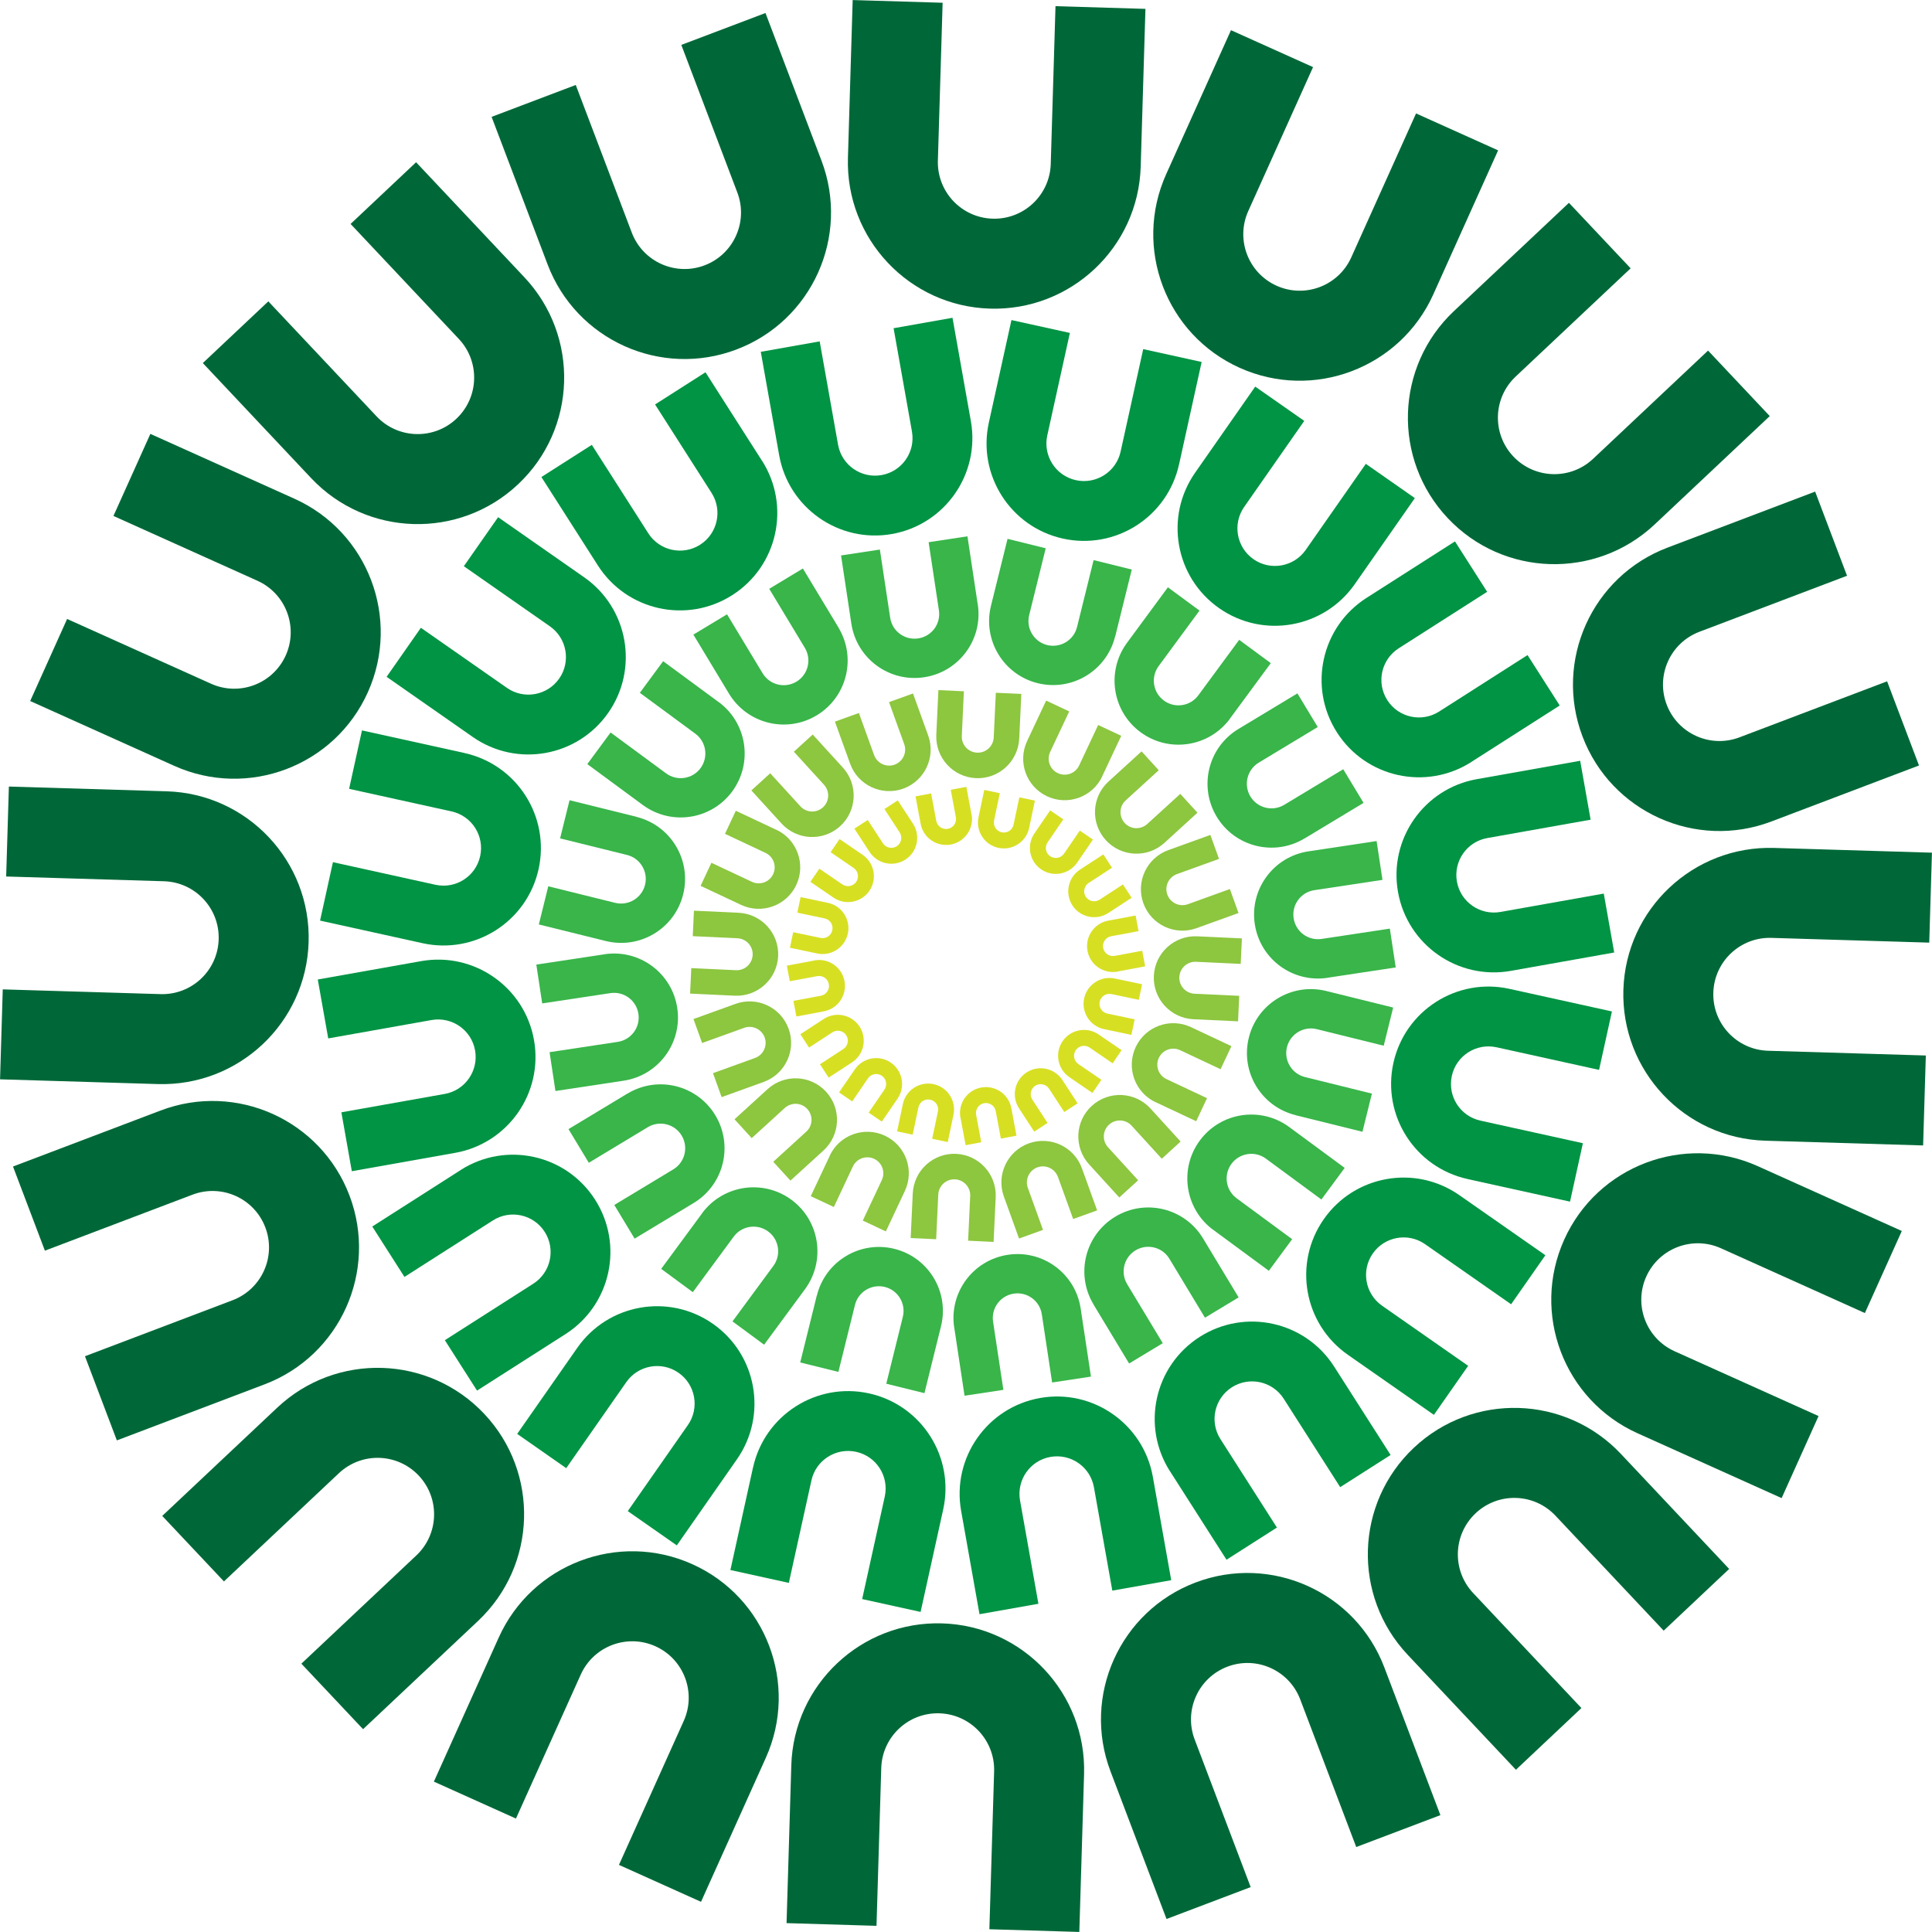
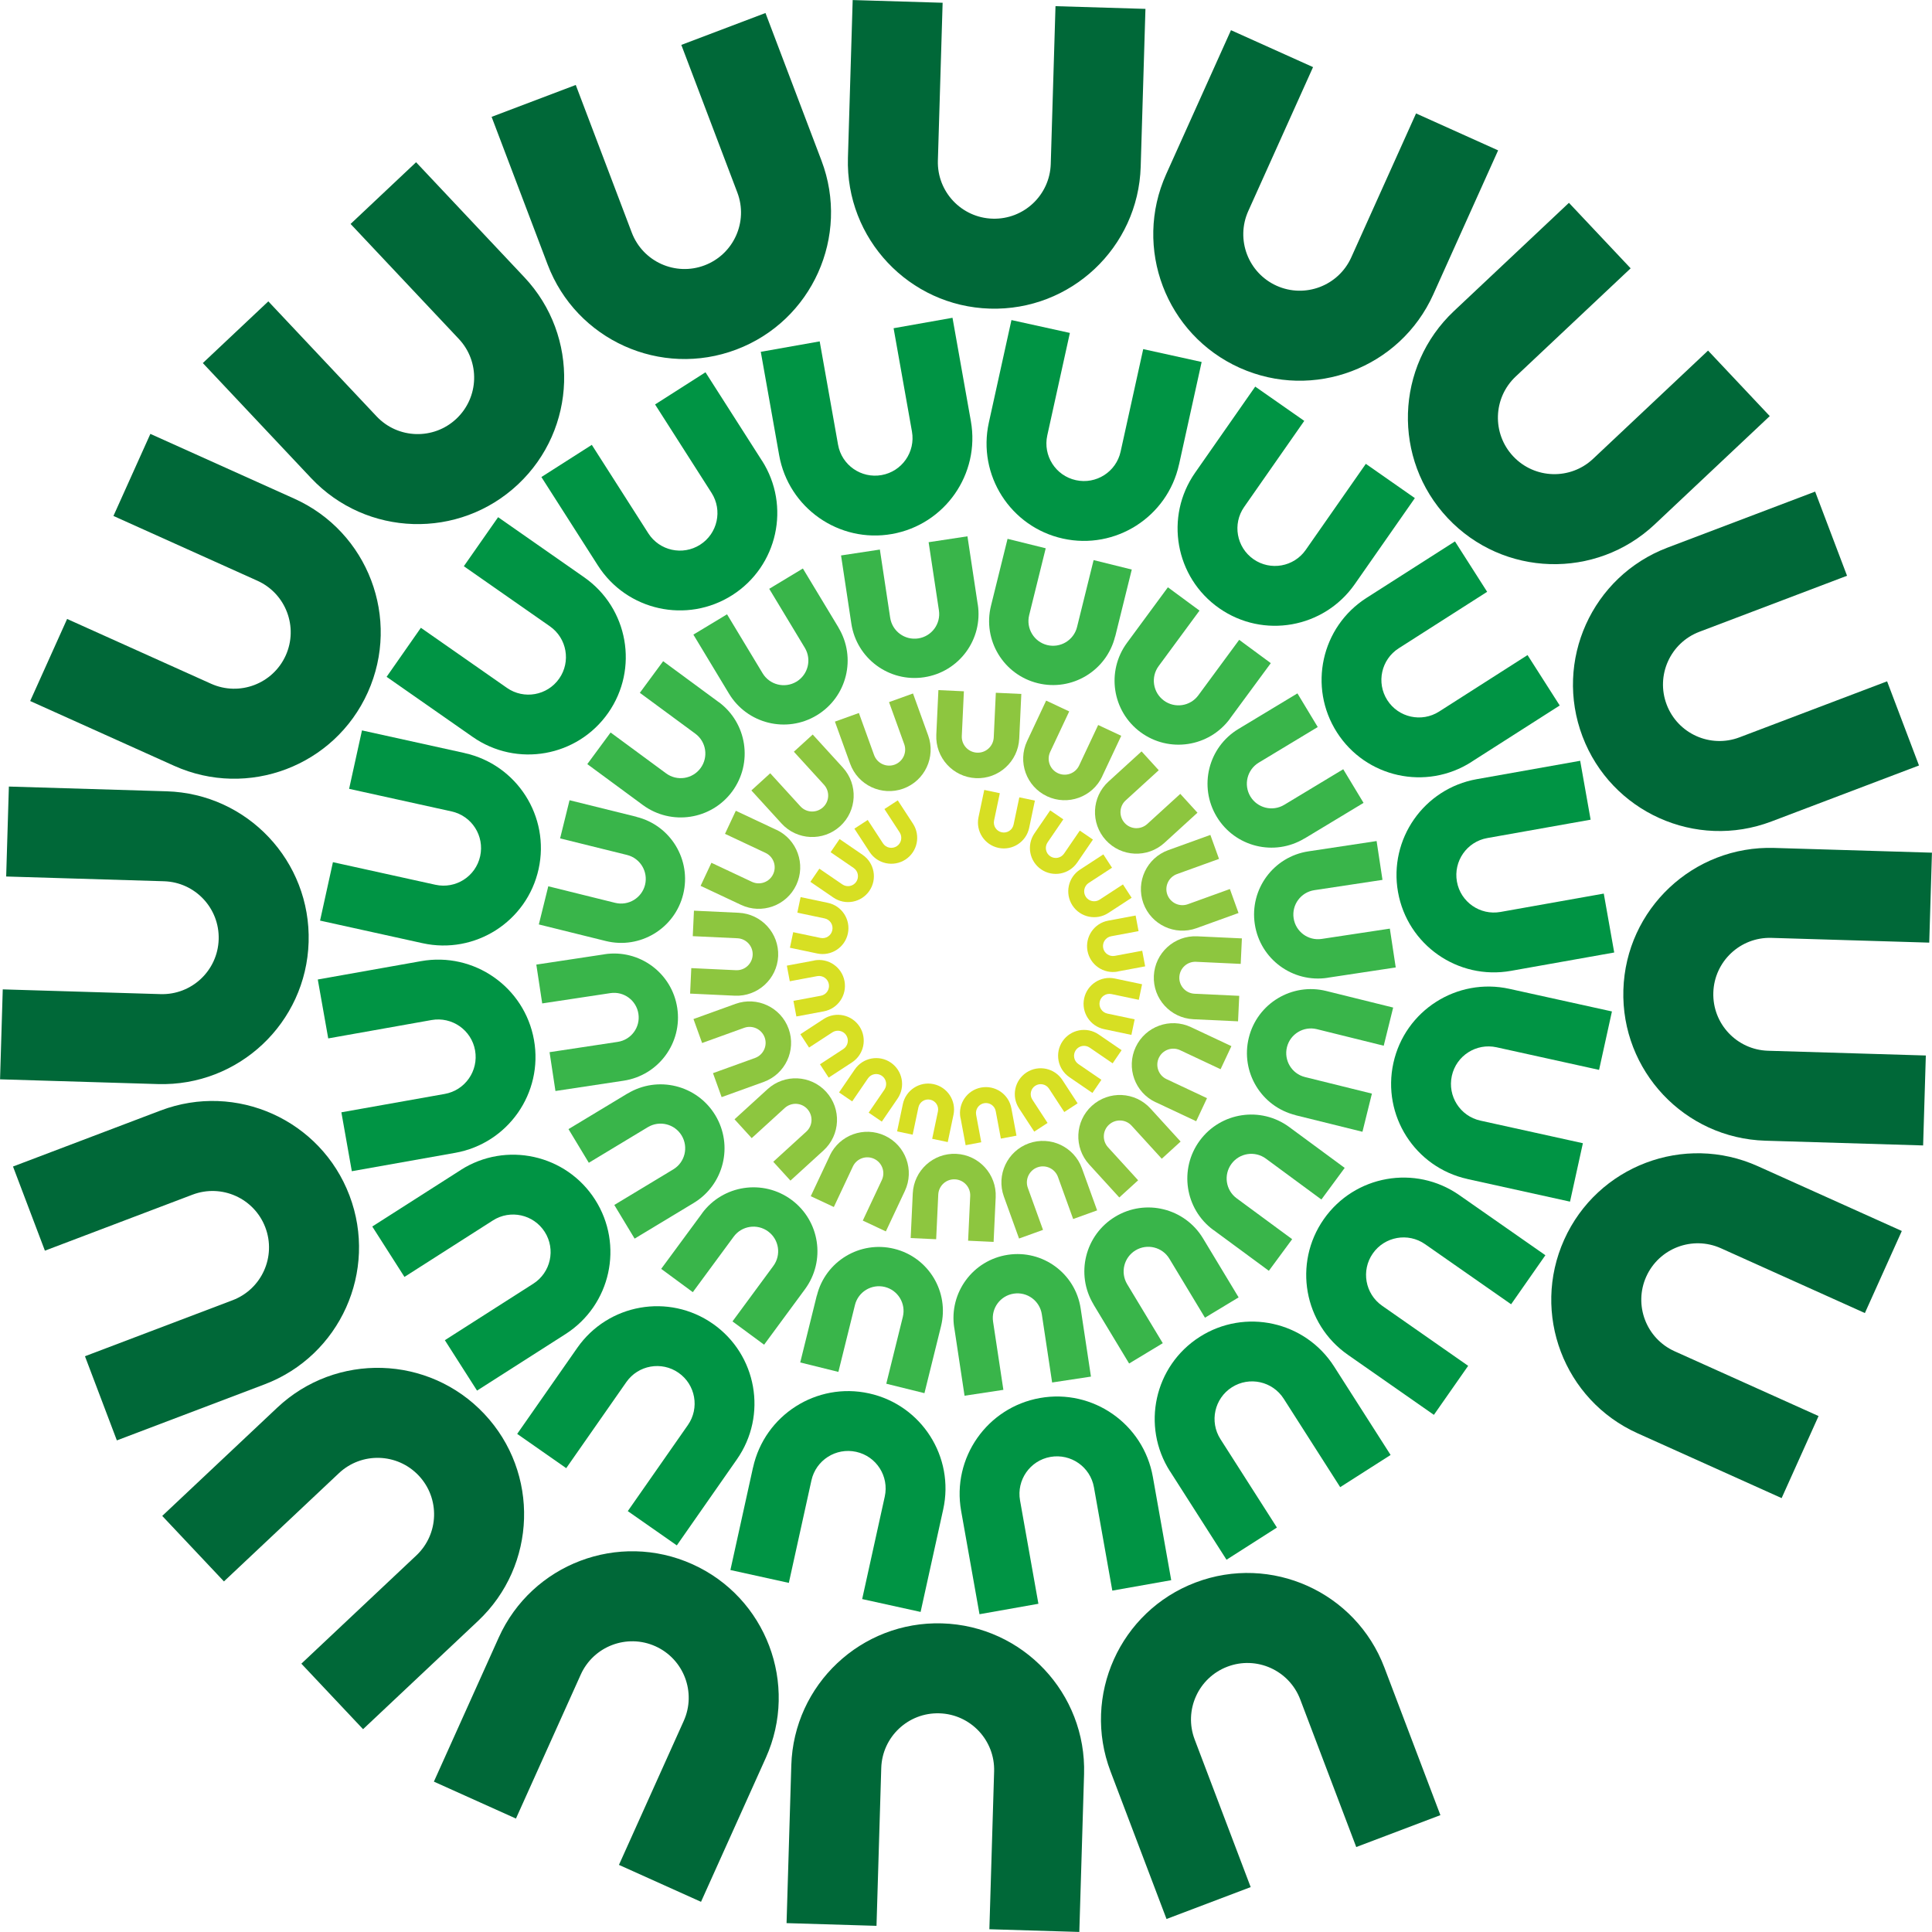
<svg xmlns="http://www.w3.org/2000/svg" id="Layer_2" viewBox="0 0 407.03 407.03">
  <defs>
    <style>
      .cls-1 {
        fill: #8dc63f;
      }

      .cls-2 {
        fill: #d7df23;
      }

      .cls-3 {
        fill: #009444;
      }

      .cls-4 {
        fill: #006838;
      }

      .cls-5 {
        fill: #39b54a;
      }
    </style>
  </defs>
  <g id="Layer_1-2" data-name="Layer_1">
    <g>
      <g>
        <g id="_x3C_Radial_Repeat_x3E_">
          <path class="cls-4" d="M166.71,371.92l-1,33.24,18.95.57,1-33.24c.2-6.57,5.68-11.73,12.25-11.53h0c6.57.2,11.73,5.68,11.53,12.25l-1,33.24,18.95.57,1-33.24c.51-17.03-12.88-31.26-29.91-31.77h0c-17.03-.51-31.26,12.88-31.77,29.91Z" />
        </g>
        <g id="_x3C_Radial_Repeat_x3E_-2" data-name="_x3C_Radial_Repeat_x3E_">
          <path class="cls-4" d="M105.06,345.02l-13.65,30.33,17.29,7.78,13.65-30.33c2.7-5.99,9.74-8.66,15.73-5.97h0c5.99,2.7,8.66,9.74,5.97,15.73l-13.65,30.33,17.29,7.78,13.65-30.33c6.99-15.54.06-33.81-15.48-40.8h0c-15.54-6.99-33.81-.06-40.8,15.48Z" />
        </g>
        <g id="_x3C_Radial_Repeat_x3E_-3" data-name="_x3C_Radial_Repeat_x3E_">
          <path class="cls-4" d="M58.4,296.57l-24.22,22.8,13,13.8,24.22-22.8c4.78-4.5,12.31-4.28,16.82.51h0c4.5,4.78,4.28,12.31-.51,16.82l-24.22,22.8,13,13.8,24.22-22.8c12.41-11.68,13-31.21,1.32-43.62h0c-11.68-12.41-31.21-13-43.62-1.32Z" />
        </g>
        <g id="_x3C_Radial_Repeat_x3E_-4" data-name="_x3C_Radial_Repeat_x3E_">
          <path class="cls-4" d="M33.84,233.96l-31.1,11.8,6.72,17.73,31.1-11.8c6.14-2.33,13.01.76,15.34,6.9h0c2.33,6.14-.76,13.01-6.9,15.34l-31.1,11.8,6.72,17.73,31.1-11.8c15.93-6.04,23.95-23.86,17.91-39.79h0c-6.04-15.93-23.86-23.95-39.79-17.91Z" />
        </g>
        <g id="_x3C_Radial_Repeat_x3E_-5" data-name="_x3C_Radial_Repeat_x3E_">
          <path class="cls-4" d="M35.11,166.71l-33.24-1-.57,18.95,33.24,1c6.57.2,11.73,5.68,11.53,12.25h0c-.2,6.57-5.68,11.73-12.25,11.53l-33.24-1-.57,18.95,33.24,1c17.03.51,31.26-12.88,31.77-29.91h0c.51-17.03-12.88-31.26-29.91-31.77Z" />
        </g>
        <g id="_x3C_Radial_Repeat_x3E_-6" data-name="_x3C_Radial_Repeat_x3E_">
          <path class="cls-4" d="M62.01,105.06l-30.33-13.65-7.78,17.29,30.33,13.65c5.99,2.7,8.66,9.74,5.97,15.73h0c-2.7,5.99-9.74,8.66-15.73,5.97l-30.33-13.65-7.78,17.29,30.33,13.65c15.54,6.99,33.81.06,40.8-15.48h0c6.99-15.54.06-33.81-15.48-40.8Z" />
        </g>
        <g id="_x3C_Radial_Repeat_x3E_-7" data-name="_x3C_Radial_Repeat_x3E_">
          <path class="cls-4" d="M110.46,58.4l-22.8-24.22-13.8,13,22.8,24.22c4.5,4.78,4.28,12.31-.51,16.82h0c-4.78,4.5-12.31,4.28-16.82-.51l-22.8-24.22-13.8,13,22.8,24.22c11.68,12.41,31.21,13,43.62,1.32h0c12.41-11.68,13-31.21,1.32-43.62Z" />
        </g>
        <g id="_x3C_Radial_Repeat_x3E_-8" data-name="_x3C_Radial_Repeat_x3E_">
          <path class="cls-4" d="M173.07,33.84l-11.8-31.1-17.73,6.72,11.8,31.1c2.33,6.14-.76,13.01-6.9,15.34h0c-6.14,2.33-13.01-.76-15.34-6.9l-11.8-31.1-17.73,6.72,11.8,31.1c6.04,15.93,23.86,23.95,39.79,17.91h0c15.93-6.04,23.95-23.86,17.91-39.79Z" />
        </g>
        <g id="_x3C_Radial_Repeat_x3E_-9" data-name="_x3C_Radial_Repeat_x3E_">
          <path class="cls-4" d="M240.32,35.11l1-33.24-18.95-.57-1,33.24c-.2,6.57-5.68,11.73-12.25,11.53h0c-6.57-.2-11.73-5.68-11.53-12.25l1-33.24-18.95-.57-1,33.24c-.51,17.03,12.88,31.26,29.91,31.77h0c17.03.51,31.26-12.88,31.77-29.91Z" />
        </g>
        <g id="_x3C_Radial_Repeat_x3E_-10" data-name="_x3C_Radial_Repeat_x3E_">
          <path class="cls-4" d="M301.97,62.01l13.65-30.33-17.29-7.78-13.65,30.33c-2.7,5.99-9.74,8.66-15.73,5.97h0c-5.99-2.7-8.66-9.74-5.97-15.73l13.65-30.33-17.29-7.78-13.65,30.33c-6.99,15.54-.06,33.81,15.48,40.8h0c15.54,6.99,33.81.06,40.8-15.48Z" />
        </g>
        <g id="_x3C_Radial_Repeat_x3E_-11" data-name="_x3C_Radial_Repeat_x3E_">
          <path class="cls-4" d="M348.63,110.46l24.22-22.8-13-13.8-24.22,22.8c-4.78,4.5-12.31,4.28-16.82-.51h0c-4.5-4.78-4.28-12.31.51-16.82l24.22-22.8-13-13.8-24.22,22.8c-12.41,11.68-13,31.21-1.32,43.62h0c11.68,12.41,31.21,13,43.62,1.32Z" />
        </g>
        <g id="_x3C_Radial_Repeat_x3E_-12" data-name="_x3C_Radial_Repeat_x3E_">
          <path class="cls-4" d="M373.19,173.07l31.1-11.8-6.72-17.73-31.1,11.8c-6.14,2.33-13.01-.76-15.34-6.9h0c-2.33-6.14.76-13.01,6.9-15.34l31.1-11.8-6.72-17.73-31.1,11.8c-15.93,6.04-23.95,23.86-17.91,39.79h0c6.04,15.93,23.86,23.95,39.79,17.91Z" />
        </g>
        <g id="_x3C_Radial_Repeat_x3E_-13" data-name="_x3C_Radial_Repeat_x3E_">
          <path class="cls-4" d="M371.92,240.32l33.24,1,.57-18.95-33.24-1c-6.57-.2-11.73-5.68-11.53-12.25h0c.2-6.57,5.68-11.73,12.25-11.53l33.24,1,.57-18.95-33.24-1c-17.03-.51-31.26,12.88-31.77,29.91h0c-.51,17.03,12.88,31.26,29.91,31.77Z" />
        </g>
        <g id="_x3C_Radial_Repeat_x3E_-14" data-name="_x3C_Radial_Repeat_x3E_">
          <path class="cls-4" d="M345.02,301.97l30.33,13.65,7.78-17.29-30.33-13.65c-5.99-2.7-8.66-9.74-5.97-15.73h0c2.7-5.99,9.74-8.66,15.73-5.97l30.33,13.65,7.78-17.29-30.33-13.65c-15.54-6.99-33.81-.06-40.8,15.48h0c-6.99,15.54-.06,33.81,15.48,40.8Z" />
        </g>
        <g id="_x3C_Radial_Repeat_x3E_-15" data-name="_x3C_Radial_Repeat_x3E_">
-           <path class="cls-4" d="M296.57,348.63l22.8,24.22,13.8-13-22.8-24.22c-4.5-4.78-4.28-12.31.51-16.82h0c4.78-4.5,12.31-4.28,16.82.51l22.8,24.22,13.8-13-22.8-24.22c-11.68-12.41-31.21-13-43.62-1.32h0c-12.41,11.68-13,31.21-1.32,43.62Z" />
-         </g>
+           </g>
        <g id="_x3C_Radial_Repeat_x3E_-16" data-name="_x3C_Radial_Repeat_x3E_">
          <path class="cls-4" d="M233.96,373.19l11.8,31.1,17.73-6.72-11.8-31.1c-2.33-6.14.76-13.01,6.9-15.34h0c6.14-2.33,13.01.76,15.34,6.9l11.8,31.1,17.73-6.72-11.8-31.1c-6.04-15.93-23.86-23.95-39.79-17.91h0c-15.93,6.04-23.95,23.86-17.91,39.79Z" />
        </g>
      </g>
      <g>
        <g id="_x3C_Radial_Repeat_x3E_-17" data-name="_x3C_Radial_Repeat_x3E_">
          <path class="cls-3" d="M158.64,309.18l-4.76,21.59,12.31,2.71,4.76-21.59c.94-4.27,5.16-6.96,9.43-6.02h0c4.27.94,6.96,5.16,6.02,9.43l-4.76,21.59,12.31,2.71,4.76-21.59c2.44-11.06-4.55-22.01-15.61-24.45h0c-11.06-2.44-22.01,4.55-24.45,15.61Z" />
        </g>
        <g id="_x3C_Radial_Repeat_x3E_-18" data-name="_x3C_Radial_Repeat_x3E_">
          <path class="cls-3" d="M121.62,283.96l-12.66,18.13,10.33,7.22,12.66-18.13c2.5-3.58,7.43-4.46,11.01-1.96h0c3.58,2.5,4.46,7.43,1.96,11.01l-12.66,18.13,10.33,7.22,12.66-18.13c6.49-9.29,4.22-22.07-5.07-28.56h0c-9.29-6.49-22.07-4.22-28.56,5.07Z" />
        </g>
        <g id="_x3C_Radial_Repeat_x3E_-19" data-name="_x3C_Radial_Repeat_x3E_">
          <path class="cls-3" d="M97.06,246.5l-18.63,11.9,6.78,10.62,18.63-11.9c3.68-2.35,8.57-1.27,10.92,2.41h0c2.35,3.68,1.27,8.57-2.41,10.92l-18.63,11.9,6.78,10.62,18.63-11.9c9.55-6.1,12.34-18.78,6.24-28.33h0c-6.1-9.55-18.78-12.34-28.33-6.24Z" />
        </g>
        <g id="_x3C_Radial_Repeat_x3E_-20" data-name="_x3C_Radial_Repeat_x3E_">
          <path class="cls-3" d="M88.72,202.49l-21.77,3.87,2.2,12.41,21.77-3.87c4.3-.76,8.41,2.1,9.17,6.4h0c.76,4.3-2.1,8.41-6.4,9.17l-21.77,3.87,2.2,12.41,21.77-3.87c11.15-1.98,18.59-12.63,16.61-23.78h0c-1.98-11.15-12.63-18.59-23.78-16.61Z" />
        </g>
        <g id="_x3C_Radial_Repeat_x3E_-21" data-name="_x3C_Radial_Repeat_x3E_">
          <path class="cls-3" d="M97.85,158.64l-21.59-4.76-2.71,12.31,21.59,4.76c4.27.94,6.96,5.16,6.02,9.43h0c-.94,4.27-5.16,6.96-9.43,6.02l-21.59-4.76-2.71,12.31,21.59,4.76c11.06,2.44,22.01-4.55,24.45-15.61h0c2.44-11.06-4.55-22.01-15.61-24.45Z" />
        </g>
        <g id="_x3C_Radial_Repeat_x3E_-22" data-name="_x3C_Radial_Repeat_x3E_">
          <path class="cls-3" d="M123.07,121.62l-18.13-12.66-7.22,10.33,18.13,12.66c3.58,2.5,4.46,7.43,1.96,11.01h0c-2.5,3.58-7.43,4.46-11.01,1.96l-18.13-12.66-7.22,10.33,18.13,12.66c9.29,6.49,22.07,4.22,28.56-5.07h0c6.49-9.29,4.22-22.07-5.07-28.56Z" />
        </g>
        <g id="_x3C_Radial_Repeat_x3E_-23" data-name="_x3C_Radial_Repeat_x3E_">
          <path class="cls-3" d="M160.53,97.06l-11.9-18.63-10.62,6.78,11.9,18.63c2.35,3.68,1.27,8.57-2.41,10.92h0c-3.68,2.35-8.57,1.27-10.92-2.41l-11.9-18.63-10.62,6.78,11.9,18.63c6.1,9.55,18.78,12.34,28.33,6.24h0c9.55-6.1,12.34-18.78,6.24-28.33Z" />
        </g>
        <g id="_x3C_Radial_Repeat_x3E_-24" data-name="_x3C_Radial_Repeat_x3E_">
-           <path class="cls-3" d="M204.54,88.72l-3.87-21.77-12.41,2.2,3.87,21.77c.76,4.3-2.1,8.41-6.4,9.17h0c-4.3.76-8.41-2.1-9.17-6.4l-3.87-21.77-12.41,2.2,3.87,21.77c1.98,11.15,12.63,18.59,23.78,16.61h0c11.15-1.98,18.59-12.63,16.61-23.78Z" />
+           <path class="cls-3" d="M204.54,88.72l-3.87-21.77-12.41,2.2,3.87,21.77c.76,4.3-2.1,8.41-6.4,9.17h0c-4.3.76-8.41-2.1-9.17-6.4l-3.87-21.77-12.41,2.2,3.87,21.77c1.98,11.15,12.63,18.59,23.78,16.61h0c11.15-1.98,18.59-12.63,16.61-23.78" />
        </g>
        <g id="_x3C_Radial_Repeat_x3E_-25" data-name="_x3C_Radial_Repeat_x3E_">
          <path class="cls-3" d="M248.4,97.85l4.76-21.59-12.31-2.71-4.76,21.59c-.94,4.27-5.16,6.96-9.43,6.02h0c-4.27-.94-6.96-5.16-6.02-9.43l4.76-21.59-12.31-2.71-4.76,21.59c-2.44,11.06,4.55,22.01,15.61,24.45h0c11.06,2.44,22.01-4.55,24.45-15.61Z" />
        </g>
        <g id="_x3C_Radial_Repeat_x3E_-26" data-name="_x3C_Radial_Repeat_x3E_">
          <path class="cls-3" d="M285.42,123.07l12.66-18.13-10.33-7.22-12.66,18.13c-2.5,3.58-7.43,4.46-11.01,1.96h0c-3.58-2.5-4.46-7.43-1.96-11.01l12.66-18.13-10.33-7.22-12.66,18.13c-6.49,9.29-4.22,22.07,5.07,28.56h0c9.29,6.49,22.07,4.22,28.56-5.07Z" />
        </g>
        <g id="_x3C_Radial_Repeat_x3E_-27" data-name="_x3C_Radial_Repeat_x3E_">
          <path class="cls-3" d="M309.97,160.53l18.63-11.9-6.78-10.62-18.63,11.9c-3.68,2.35-8.57,1.27-10.92-2.41h0c-2.35-3.68-1.27-8.57,2.41-10.92l18.63-11.9-6.78-10.62-18.63,11.9c-9.55,6.1-12.34,18.78-6.24,28.33h0c6.1,9.55,18.78,12.34,28.33,6.24Z" />
        </g>
        <g id="_x3C_Radial_Repeat_x3E_-28" data-name="_x3C_Radial_Repeat_x3E_">
          <path class="cls-3" d="M318.31,204.54l21.77-3.87-2.2-12.41-21.77,3.87c-4.3.76-8.41-2.1-9.17-6.4h0c-.76-4.3,2.1-8.41,6.4-9.17l21.77-3.87-2.2-12.41-21.77,3.87c-11.15,1.98-18.59,12.63-16.61,23.78h0c1.98,11.15,12.63,18.59,23.78,16.61Z" />
        </g>
        <g id="_x3C_Radial_Repeat_x3E_-29" data-name="_x3C_Radial_Repeat_x3E_">
          <path class="cls-3" d="M309.18,248.4l21.59,4.76,2.71-12.31-21.59-4.76c-4.27-.94-6.96-5.16-6.02-9.43h0c.94-4.27,5.16-6.96,9.43-6.02l21.59,4.76,2.71-12.31-21.59-4.76c-11.06-2.44-22.01,4.55-24.45,15.61h0c-2.44,11.06,4.55,22.01,15.61,24.45Z" />
        </g>
        <g id="_x3C_Radial_Repeat_x3E_-30" data-name="_x3C_Radial_Repeat_x3E_">
          <path class="cls-3" d="M283.96,285.42l18.13,12.66,7.22-10.33-18.13-12.66c-3.58-2.5-4.46-7.43-1.96-11.01h0c2.5-3.58,7.43-4.46,11.01-1.96l18.13,12.66,7.22-10.33-18.13-12.66c-9.29-6.49-22.07-4.22-28.56,5.07h0c-6.49,9.29-4.22,22.07,5.07,28.56Z" />
        </g>
        <g id="_x3C_Radial_Repeat_x3E_-31" data-name="_x3C_Radial_Repeat_x3E_">
          <path class="cls-3" d="M246.5,309.97l11.9,18.63,10.62-6.78-11.9-18.63c-2.35-3.68-1.27-8.57,2.41-10.92h0c3.68-2.35,8.57-1.27,10.92,2.41l11.9,18.63,10.62-6.78-11.9-18.63c-6.1-9.55-18.78-12.34-28.33-6.24h0c-9.55,6.1-12.34,18.78-6.24,28.33Z" />
        </g>
        <g id="_x3C_Radial_Repeat_x3E_-32" data-name="_x3C_Radial_Repeat_x3E_">
          <path class="cls-3" d="M202.49,318.31l3.87,21.77,12.41-2.2-3.87-21.77c-.76-4.3,2.1-8.41,6.4-9.17h0c4.3-.76,8.41,2.1,9.17,6.4l3.87,21.77,12.41-2.2-3.87-21.77c-1.98-11.15-12.63-18.59-23.78-16.61h0c-11.15,1.98-18.59,12.63-16.61,23.78Z" />
        </g>
      </g>
      <g>
        <g id="_x3C_Radial_Repeat_x3E_-33" data-name="_x3C_Radial_Repeat_x3E_">
          <path class="cls-5" d="M172.08,272.94l-3.49,14.1,8.04,1.99,3.49-14.1c.69-2.78,3.5-4.48,6.29-3.8h0c2.78.69,4.48,3.5,3.8,6.29l-3.49,14.1,8.04,1.99,3.49-14.1c1.79-7.22-2.62-14.53-9.84-16.31h0c-7.22-1.79-14.53,2.62-16.31,9.84Z" />
        </g>
        <g id="_x3C_Radial_Repeat_x3E_-34" data-name="_x3C_Radial_Repeat_x3E_">
          <path class="cls-5" d="M147.91,255.63l-8.61,11.69,6.66,4.91,8.61-11.69c1.7-2.31,4.95-2.8,7.26-1.1h0c2.31,1.7,2.8,4.95,1.1,7.26l-8.61,11.69,6.66,4.91,8.61-11.69c4.41-5.99,3.14-14.42-2.85-18.84h0c-5.99-4.41-14.42-3.14-18.84,2.85Z" />
        </g>
        <g id="_x3C_Radial_Repeat_x3E_-35" data-name="_x3C_Radial_Repeat_x3E_">
          <path class="cls-5" d="M132.2,230.38l-12.43,7.5,4.28,7.09,12.43-7.5c2.46-1.48,5.65-.69,7.13,1.76h0c1.48,2.46.69,5.65-1.76,7.13l-12.43,7.5,4.28,7.09,12.43-7.5c6.37-3.84,8.42-12.12,4.57-18.49h0c-3.84-6.37-12.12-8.42-18.49-4.57Z" />
        </g>
        <g id="_x3C_Radial_Repeat_x3E_-36" data-name="_x3C_Radial_Repeat_x3E_">
          <path class="cls-5" d="M127.35,201.05l-14.36,2.17,1.24,8.18,14.36-2.17c2.84-.43,5.48,1.52,5.91,4.36h0c.43,2.84-1.52,5.48-4.36,5.91l-14.36,2.17,1.24,8.18,14.36-2.17c7.36-1.11,12.42-7.98,11.3-15.34h0c-1.11-7.36-7.98-12.42-15.34-11.3Z" />
        </g>
        <g id="_x3C_Radial_Repeat_x3E_-37" data-name="_x3C_Radial_Repeat_x3E_">
          <path class="cls-5" d="M134.09,172.08l-14.1-3.49-1.99,8.04,14.1,3.49c2.78.69,4.48,3.5,3.8,6.29h0c-.69,2.78-3.5,4.48-6.29,3.8l-14.1-3.49-1.99,8.04,14.1,3.49c7.22,1.79,14.53-2.62,16.31-9.84h0c1.79-7.22-2.62-14.53-9.84-16.31Z" />
        </g>
        <g id="_x3C_Radial_Repeat_x3E_-38" data-name="_x3C_Radial_Repeat_x3E_">
          <path class="cls-5" d="M151.4,147.91l-11.69-8.61-4.91,6.66,11.69,8.61c2.31,1.7,2.8,4.95,1.1,7.26h0c-1.7,2.31-4.95,2.8-7.26,1.1l-11.69-8.61-4.91,6.66,11.69,8.61c5.99,4.41,14.42,3.14,18.84-2.85h0c4.41-5.99,3.14-14.42-2.85-18.84Z" />
        </g>
        <g id="_x3C_Radial_Repeat_x3E_-39" data-name="_x3C_Radial_Repeat_x3E_">
          <path class="cls-5" d="M176.65,132.2l-7.5-12.43-7.09,4.28,7.5,12.43c1.48,2.46.69,5.65-1.76,7.13h0c-2.46,1.48-5.65.69-7.13-1.76l-7.5-12.43-7.09,4.28,7.5,12.43c3.84,6.37,12.12,8.42,18.49,4.57h0c6.37-3.84,8.42-12.12,4.57-18.49Z" />
        </g>
        <g id="_x3C_Radial_Repeat_x3E_-40" data-name="_x3C_Radial_Repeat_x3E_">
          <path class="cls-5" d="M205.99,127.35l-2.17-14.36-8.18,1.24,2.17,14.36c.43,2.84-1.52,5.48-4.36,5.91h0c-2.84.43-5.48-1.52-5.91-4.36l-2.17-14.36-8.18,1.24,2.17,14.36c1.11,7.36,7.98,12.42,15.34,11.3h0c7.36-1.11,12.42-7.98,11.3-15.34Z" />
        </g>
        <g id="_x3C_Radial_Repeat_x3E_-41" data-name="_x3C_Radial_Repeat_x3E_">
          <path class="cls-5" d="M234.95,134.09l3.49-14.1-8.04-1.99-3.49,14.1c-.69,2.78-3.5,4.48-6.29,3.8h0c-2.78-.69-4.48-3.5-3.8-6.29l3.49-14.1-8.04-1.99-3.49,14.1c-1.79,7.22,2.62,14.53,9.84,16.31h0c7.22,1.79,14.53-2.62,16.31-9.84Z" />
        </g>
        <g id="_x3C_Radial_Repeat_x3E_-42" data-name="_x3C_Radial_Repeat_x3E_">
          <path class="cls-5" d="M259.12,151.4l8.61-11.69-6.66-4.91-8.61,11.69c-1.7,2.31-4.95,2.8-7.26,1.1h0c-2.31-1.7-2.8-4.95-1.1-7.26l8.61-11.69-6.66-4.91-8.61,11.69c-4.41,5.99-3.14,14.42,2.85,18.84h0c5.99,4.41,14.42,3.14,18.84-2.85Z" />
        </g>
        <g id="_x3C_Radial_Repeat_x3E_-43" data-name="_x3C_Radial_Repeat_x3E_">
          <path class="cls-5" d="M274.84,176.65l12.43-7.5-4.28-7.09-12.43,7.5c-2.46,1.48-5.65.69-7.13-1.76h0c-1.48-2.46-.69-5.65,1.76-7.13l12.43-7.5-4.28-7.09-12.43,7.5c-6.37,3.84-8.42,12.12-4.57,18.49h0c3.84,6.37,12.12,8.42,18.49,4.57Z" />
        </g>
        <g id="_x3C_Radial_Repeat_x3E_-44" data-name="_x3C_Radial_Repeat_x3E_">
          <path class="cls-5" d="M279.69,205.99l14.36-2.17-1.24-8.18-14.36,2.17c-2.84.43-5.48-1.52-5.91-4.36h0c-.43-2.84,1.52-5.48,4.36-5.91l14.36-2.17-1.24-8.18-14.36,2.17c-7.36,1.11-12.42,7.98-11.3,15.34h0c1.11,7.36,7.98,12.42,15.34,11.3Z" />
        </g>
        <g id="_x3C_Radial_Repeat_x3E_-45" data-name="_x3C_Radial_Repeat_x3E_">
          <path class="cls-5" d="M272.94,234.95l14.1,3.49,1.99-8.04-14.1-3.49c-2.78-.69-4.48-3.5-3.8-6.29h0c.69-2.78,3.5-4.48,6.29-3.8l14.1,3.49,1.99-8.04-14.1-3.49c-7.22-1.79-14.53,2.62-16.31,9.84h0c-1.79,7.22,2.62,14.53,9.84,16.31Z" />
        </g>
        <g id="_x3C_Radial_Repeat_x3E_-46" data-name="_x3C_Radial_Repeat_x3E_">
          <path class="cls-5" d="M255.63,259.12l11.69,8.61,4.91-6.66-11.69-8.61c-2.31-1.7-2.8-4.95-1.1-7.26h0c1.7-2.31,4.95-2.8,7.26-1.1l11.69,8.61,4.91-6.66-11.69-8.61c-5.99-4.41-14.42-3.14-18.84,2.85h0c-4.41,5.99-3.14,14.42,2.85,18.84Z" />
        </g>
        <g id="_x3C_Radial_Repeat_x3E_-47" data-name="_x3C_Radial_Repeat_x3E_">
          <path class="cls-5" d="M230.38,274.83l7.5,12.43,7.09-4.28-7.5-12.43c-1.48-2.46-.69-5.65,1.76-7.13h0c2.46-1.48,5.65-.69,7.13,1.76l7.5,12.43,7.09-4.28-7.5-12.43c-3.84-6.37-12.12-8.42-18.49-4.57h0c-6.37,3.84-8.42,12.12-4.57,18.49Z" />
        </g>
        <g id="_x3C_Radial_Repeat_x3E_-48" data-name="_x3C_Radial_Repeat_x3E_">
          <path class="cls-5" d="M201.04,279.69l2.17,14.36,8.18-1.24-2.17-14.36c-.43-2.84,1.52-5.48,4.36-5.91h0c2.84-.43,5.48,1.52,5.91,4.36l2.17,14.36,8.18-1.24-2.17-14.36c-1.11-7.36-7.98-12.42-15.34-11.3h0c-7.36,1.11-12.42,7.98-11.3,15.34Z" />
        </g>
      </g>
      <g>
        <g id="_x3C_Radial_Repeat_x3E_-49" data-name="_x3C_Radial_Repeat_x3E_">
          <path class="cls-1" d="M192.3,251.42l-.44,9.41,5.37.25.44-9.41c.09-1.86,1.66-3.3,3.52-3.21h0c1.86.09,3.3,1.66,3.21,3.52l-.44,9.41,5.37.25.44-9.41c.22-4.82-3.51-8.91-8.33-9.14h0c-4.82-.22-8.91,3.51-9.14,8.33Z" />
        </g>
        <g id="_x3C_Radial_Repeat_x3E_-50" data-name="_x3C_Radial_Repeat_x3E_">
          <path class="cls-1" d="M174.82,243.48l-4.01,8.53,4.86,2.28,4.01-8.53c.79-1.69,2.8-2.41,4.48-1.62h0c1.69.79,2.41,2.8,1.62,4.48l-4.01,8.53,4.86,2.28,4.01-8.53c2.05-4.37.17-9.58-4.2-11.63h0c-4.37-2.05-9.58-.17-11.63,4.2Z" />
        </g>
        <g id="_x3C_Radial_Repeat_x3E_-51" data-name="_x3C_Radial_Repeat_x3E_">
          <path class="cls-1" d="M161.71,229.46l-6.96,6.35,3.62,3.97,6.96-6.35c1.38-1.25,3.51-1.16,4.76.22h0c1.25,1.38,1.16,3.51-.22,4.76l-6.96,6.35,3.62,3.97,6.96-6.35c3.57-3.25,3.82-8.78.57-12.35h0c-3.25-3.57-8.78-3.82-12.35-.57Z" />
        </g>
        <g id="_x3C_Radial_Repeat_x3E_-52" data-name="_x3C_Radial_Repeat_x3E_">
          <path class="cls-1" d="M154.96,211.49l-8.86,3.2,1.82,5.05,8.86-3.2c1.75-.63,3.68.28,4.32,2.03h0c.63,1.75-.28,3.68-2.03,4.32l-8.86,3.2,1.82,5.05,8.86-3.2c4.54-1.64,6.89-6.65,5.26-11.19h0c-1.64-4.54-6.65-6.89-11.19-5.26Z" />
        </g>
        <g id="_x3C_Radial_Repeat_x3E_-53" data-name="_x3C_Radial_Repeat_x3E_">
          <path class="cls-1" d="M155.61,192.3l-9.41-.44-.25,5.37,9.41.44c1.86.09,3.3,1.66,3.21,3.52h0c-.09,1.86-1.66,3.3-3.52,3.21l-9.41-.44-.25,5.37,9.41.44c4.82.22,8.91-3.51,9.14-8.33h0c.22-4.82-3.51-8.91-8.33-9.14Z" />
        </g>
        <g id="_x3C_Radial_Repeat_x3E_-54" data-name="_x3C_Radial_Repeat_x3E_">
          <path class="cls-1" d="M163.55,174.82l-8.53-4.01-2.28,4.86,8.53,4.01c1.69.79,2.41,2.8,1.62,4.48h0c-.79,1.69-2.8,2.41-4.48,1.62l-8.53-4.01-2.28,4.86,8.53,4.01c4.37,2.05,9.58.17,11.63-4.2h0c2.05-4.37.17-9.58-4.2-11.63Z" />
        </g>
        <g id="_x3C_Radial_Repeat_x3E_-55" data-name="_x3C_Radial_Repeat_x3E_">
          <path class="cls-1" d="M177.57,161.71l-6.35-6.96-3.97,3.62,6.35,6.96c1.25,1.38,1.16,3.51-.22,4.76h0c-1.38,1.25-3.51,1.16-4.76-.22l-6.35-6.96-3.97,3.62,6.35,6.96c3.25,3.57,8.78,3.82,12.35.57h0c3.57-3.25,3.82-8.78.57-12.35Z" />
        </g>
        <g id="_x3C_Radial_Repeat_x3E_-56" data-name="_x3C_Radial_Repeat_x3E_">
          <path class="cls-1" d="M195.55,154.96l-3.2-8.86-5.05,1.82,3.2,8.86c.63,1.75-.28,3.68-2.03,4.32h0c-1.75.63-3.68-.28-4.32-2.03l-3.2-8.86-5.05,1.82,3.2,8.86c1.64,4.54,6.65,6.89,11.19,5.26h0c4.54-1.64,6.89-6.65,5.26-11.19Z" />
        </g>
        <g id="_x3C_Radial_Repeat_x3E_-57" data-name="_x3C_Radial_Repeat_x3E_">
          <path class="cls-1" d="M214.73,155.61l.44-9.41-5.37-.25-.44,9.41c-.09,1.86-1.66,3.3-3.52,3.21h0c-1.86-.09-3.3-1.66-3.21-3.52l.44-9.41-5.37-.25-.44,9.41c-.22,4.82,3.51,8.91,8.33,9.14h0c4.82.22,8.91-3.51,9.14-8.33Z" />
        </g>
        <g id="_x3C_Radial_Repeat_x3E_-58" data-name="_x3C_Radial_Repeat_x3E_">
          <path class="cls-1" d="M232.21,163.55l4.01-8.53-4.86-2.28-4.01,8.53c-.79,1.69-2.8,2.41-4.48,1.62h0c-1.69-.79-2.41-2.8-1.62-4.48l4.01-8.53-4.86-2.28-4.01,8.53c-2.05,4.37-.17,9.58,4.2,11.63h0c4.37,2.05,9.58.17,11.63-4.2Z" />
        </g>
        <g id="_x3C_Radial_Repeat_x3E_-59" data-name="_x3C_Radial_Repeat_x3E_">
          <path class="cls-1" d="M245.32,177.57l6.96-6.35-3.62-3.97-6.96,6.35c-1.38,1.25-3.51,1.16-4.76-.22h0c-1.25-1.38-1.16-3.51.22-4.76l6.96-6.35-3.62-3.97-6.96,6.35c-3.57,3.25-3.82,8.78-.57,12.35h0c3.25,3.57,8.78,3.82,12.35.57Z" />
        </g>
        <g id="_x3C_Radial_Repeat_x3E_-60" data-name="_x3C_Radial_Repeat_x3E_">
          <path class="cls-1" d="M252.07,195.55l8.86-3.2-1.82-5.05-8.86,3.2c-1.75.63-3.68-.28-4.32-2.03h0c-.63-1.75.28-3.68,2.03-4.32l8.86-3.2-1.82-5.05-8.86,3.2c-4.54,1.64-6.89,6.65-5.26,11.19h0c1.64,4.54,6.65,6.89,11.19,5.26Z" />
        </g>
        <g id="_x3C_Radial_Repeat_x3E_-61" data-name="_x3C_Radial_Repeat_x3E_">
          <path class="cls-1" d="M251.42,214.73l9.41.44.25-5.37-9.41-.44c-1.86-.09-3.3-1.66-3.21-3.52h0c.09-1.86,1.66-3.3,3.52-3.21l9.41.44.25-5.37-9.41-.44c-4.82-.22-8.91,3.51-9.14,8.33h0c-.22,4.82,3.51,8.91,8.33,9.14Z" />
        </g>
        <g id="_x3C_Radial_Repeat_x3E_-62" data-name="_x3C_Radial_Repeat_x3E_">
          <path class="cls-1" d="M243.48,232.21l8.53,4.01,2.28-4.86-8.53-4.01c-1.69-.79-2.41-2.8-1.62-4.48h0c.79-1.69,2.8-2.41,4.48-1.62l8.53,4.01,2.28-4.86-8.53-4.01c-4.37-2.05-9.58-.17-11.63,4.2h0c-2.05,4.37-.17,9.58,4.2,11.63Z" />
        </g>
        <g id="_x3C_Radial_Repeat_x3E_-63" data-name="_x3C_Radial_Repeat_x3E_">
          <path class="cls-1" d="M229.46,245.32l6.35,6.96,3.97-3.62-6.35-6.96c-1.25-1.38-1.16-3.51.22-4.76h0c1.38-1.25,3.51-1.16,4.76.22l6.35,6.96,3.97-3.62-6.35-6.96c-3.25-3.57-8.78-3.82-12.35-.57h0c-3.57,3.25-3.82,8.78-.57,12.35Z" />
        </g>
        <g id="_x3C_Radial_Repeat_x3E_-64" data-name="_x3C_Radial_Repeat_x3E_">
          <path class="cls-1" d="M211.49,252.07l3.2,8.86,5.05-1.82-3.2-8.86c-.63-1.75.28-3.68,2.03-4.32h0c1.75-.63,3.68.28,4.32,2.03l3.2,8.86,5.05-1.82-3.2-8.86c-1.64-4.54-6.65-6.89-11.19-5.26h0c-4.54,1.64-6.89,6.65-5.26,11.19Z" />
        </g>
      </g>
      <g>
        <g id="_x3C_Radial_Repeat_x3E_-65" data-name="_x3C_Radial_Repeat_x3E_">
          <path class="cls-2" d="M190.21,232.61l-1.21,5.75,3.28.69,1.21-5.75c.24-1.14,1.35-1.86,2.49-1.62h0c1.14.24,1.86,1.35,1.62,2.49l-1.21,5.75,3.28.69,1.21-5.75c.62-2.95-1.27-5.84-4.21-6.46h0c-2.95-.62-5.84,1.27-6.46,4.21Z" />
        </g>
        <g id="_x3C_Radial_Repeat_x3E_-66" data-name="_x3C_Radial_Repeat_x3E_">
          <path class="cls-2" d="M180.09,225.3l-3.32,4.85,2.77,1.89,3.32-4.85c.66-.96,1.96-1.2,2.92-.55h0c.96.66,1.2,1.96.55,2.92l-3.32,4.85,2.77,1.89,3.32-4.85c1.7-2.49,1.06-5.88-1.42-7.58h0c-2.49-1.7-5.88-1.06-7.58,1.42Z" />
        </g>
        <g id="_x3C_Radial_Repeat_x3E_-67" data-name="_x3C_Radial_Repeat_x3E_">
          <path class="cls-2" d="M173.54,214.68l-4.92,3.21,1.83,2.81,4.92-3.21c.97-.63,2.28-.36,2.91.61h0c.63.97.36,2.28-.61,2.91l-4.92,3.21,1.83,2.81,4.92-3.21c2.52-1.65,3.23-5.02,1.59-7.55h0c-1.65-2.52-5.02-3.23-7.55-1.59Z" />
        </g>
        <g id="_x3C_Radial_Repeat_x3E_-68" data-name="_x3C_Radial_Repeat_x3E_">
          <path class="cls-2" d="M171.55,202.36l-5.78,1.08.62,3.29,5.78-1.08c1.14-.21,2.24.54,2.45,1.68h0c.21,1.14-.54,2.24-1.68,2.45l-5.78,1.08.62,3.29,5.78-1.08c2.96-.55,4.91-3.4,4.36-6.37h0c-.55-2.96-3.4-4.91-6.37-4.36Z" />
        </g>
        <g id="_x3C_Radial_Repeat_x3E_-69" data-name="_x3C_Radial_Repeat_x3E_">
          <path class="cls-2" d="M174.42,190.21l-5.75-1.21-.69,3.28,5.75,1.21c1.14.24,1.86,1.35,1.62,2.49h0c-.24,1.14-1.35,1.86-2.49,1.62l-5.75-1.21-.69,3.28,5.75,1.21c2.95.62,5.84-1.27,6.46-4.21h0c.62-2.95-1.27-5.84-4.21-6.46Z" />
        </g>
        <g id="_x3C_Radial_Repeat_x3E_-70" data-name="_x3C_Radial_Repeat_x3E_">
          <path class="cls-2" d="M181.73,180.09l-4.85-3.32-1.89,2.77,4.85,3.32c.96.66,1.2,1.96.55,2.92h0c-.66.96-1.96,1.2-2.92.55l-4.85-3.32-1.89,2.77,4.85,3.32c2.49,1.7,5.88,1.06,7.58-1.42h0c1.7-2.49,1.06-5.88-1.42-7.58Z" />
        </g>
        <g id="_x3C_Radial_Repeat_x3E_-71" data-name="_x3C_Radial_Repeat_x3E_">
          <path class="cls-2" d="M192.35,173.54l-3.21-4.92-2.81,1.83,3.21,4.92c.63.97.36,2.28-.61,2.91h0c-.97.63-2.28.36-2.91-.61l-3.21-4.92-2.81,1.83,3.21,4.92c1.65,2.52,5.02,3.23,7.55,1.59h0c2.52-1.65,3.23-5.02,1.59-7.55Z" />
        </g>
        <g id="_x3C_Radial_Repeat_x3E_-72" data-name="_x3C_Radial_Repeat_x3E_">
-           <path class="cls-2" d="M204.67,171.55l-1.08-5.78-3.29.62,1.08,5.78c.21,1.14-.54,2.24-1.68,2.45h0c-1.14.21-2.24-.54-2.45-1.68l-1.08-5.78-3.29.62,1.08,5.78c.55,2.96,3.4,4.91,6.37,4.36h0c2.96-.55,4.91-3.4,4.36-6.37Z" />
-         </g>
+           </g>
        <g id="_x3C_Radial_Repeat_x3E_-73" data-name="_x3C_Radial_Repeat_x3E_">
          <path class="cls-2" d="M216.82,174.42l1.21-5.75-3.28-.69-1.21,5.75c-.24,1.14-1.35,1.86-2.49,1.62h0c-1.14-.24-1.86-1.35-1.62-2.49l1.21-5.75-3.28-.69-1.21,5.75c-.62,2.95,1.27,5.84,4.21,6.46h0c2.95.62,5.84-1.27,6.46-4.21Z" />
        </g>
        <g id="_x3C_Radial_Repeat_x3E_-74" data-name="_x3C_Radial_Repeat_x3E_">
          <path class="cls-2" d="M226.94,181.73l3.32-4.85-2.77-1.89-3.32,4.85c-.66.96-1.96,1.2-2.92.55h0c-.96-.66-1.2-1.96-.55-2.92l3.32-4.85-2.77-1.89-3.32,4.85c-1.7,2.49-1.06,5.88,1.42,7.58h0c2.49,1.7,5.88,1.06,7.58-1.42Z" />
        </g>
        <g id="_x3C_Radial_Repeat_x3E_-75" data-name="_x3C_Radial_Repeat_x3E_">
          <path class="cls-2" d="M233.49,192.35l4.92-3.21-1.83-2.81-4.92,3.21c-.97.63-2.28.36-2.91-.61h0c-.63-.97-.36-2.28.61-2.91l4.92-3.21-1.83-2.81-4.92,3.21c-2.52,1.65-3.23,5.02-1.59,7.55h0c1.65,2.52,5.02,3.23,7.55,1.59Z" />
        </g>
        <g id="_x3C_Radial_Repeat_x3E_-76" data-name="_x3C_Radial_Repeat_x3E_">
          <path class="cls-2" d="M235.48,204.67l5.78-1.08-.62-3.29-5.78,1.08c-1.14.21-2.24-.54-2.45-1.68h0c-.21-1.14.54-2.24,1.68-2.45l5.78-1.08-.62-3.29-5.78,1.08c-2.96.55-4.91,3.4-4.36,6.37h0c.55,2.96,3.4,4.91,6.37,4.36Z" />
        </g>
        <g id="_x3C_Radial_Repeat_x3E_-77" data-name="_x3C_Radial_Repeat_x3E_">
          <path class="cls-2" d="M232.61,216.82l5.75,1.21.69-3.28-5.75-1.21c-1.14-.24-1.86-1.35-1.62-2.49h0c.24-1.14,1.35-1.86,2.49-1.62l5.75,1.21.69-3.28-5.75-1.21c-2.95-.62-5.84,1.27-6.46,4.21h0c-.62,2.95,1.27,5.84,4.21,6.46Z" />
        </g>
        <g id="_x3C_Radial_Repeat_x3E_-78" data-name="_x3C_Radial_Repeat_x3E_">
          <path class="cls-2" d="M225.3,226.94l4.85,3.32,1.89-2.77-4.85-3.32c-.96-.66-1.2-1.96-.55-2.92h0c.66-.96,1.96-1.2,2.92-.55l4.85,3.32,1.89-2.77-4.85-3.32c-2.49-1.7-5.88-1.06-7.58,1.42h0c-1.7,2.49-1.06,5.88,1.42,7.58Z" />
        </g>
        <g id="_x3C_Radial_Repeat_x3E_-79" data-name="_x3C_Radial_Repeat_x3E_">
          <path class="cls-2" d="M214.68,233.49l3.21,4.92,2.81-1.83-3.21-4.92c-.63-.97-.36-2.28.61-2.91h0c.97-.63,2.28-.36,2.91.61l3.21,4.92,2.81-1.83-3.21-4.92c-1.65-2.52-5.02-3.23-7.55-1.59h0c-2.52,1.65-3.23,5.02-1.59,7.55Z" />
        </g>
        <g id="_x3C_Radial_Repeat_x3E_-80" data-name="_x3C_Radial_Repeat_x3E_">
          <path class="cls-2" d="M202.36,235.49l1.08,5.78,3.29-.62-1.08-5.78c-.21-1.14.54-2.24,1.68-2.45h0c1.14-.21,2.24.54,2.45,1.68l1.08,5.78,3.29-.62-1.08-5.78c-.55-2.96-3.4-4.91-6.37-4.36h0c-2.96.55-4.91,3.4-4.36,6.37Z" />
        </g>
      </g>
    </g>
  </g>
</svg>